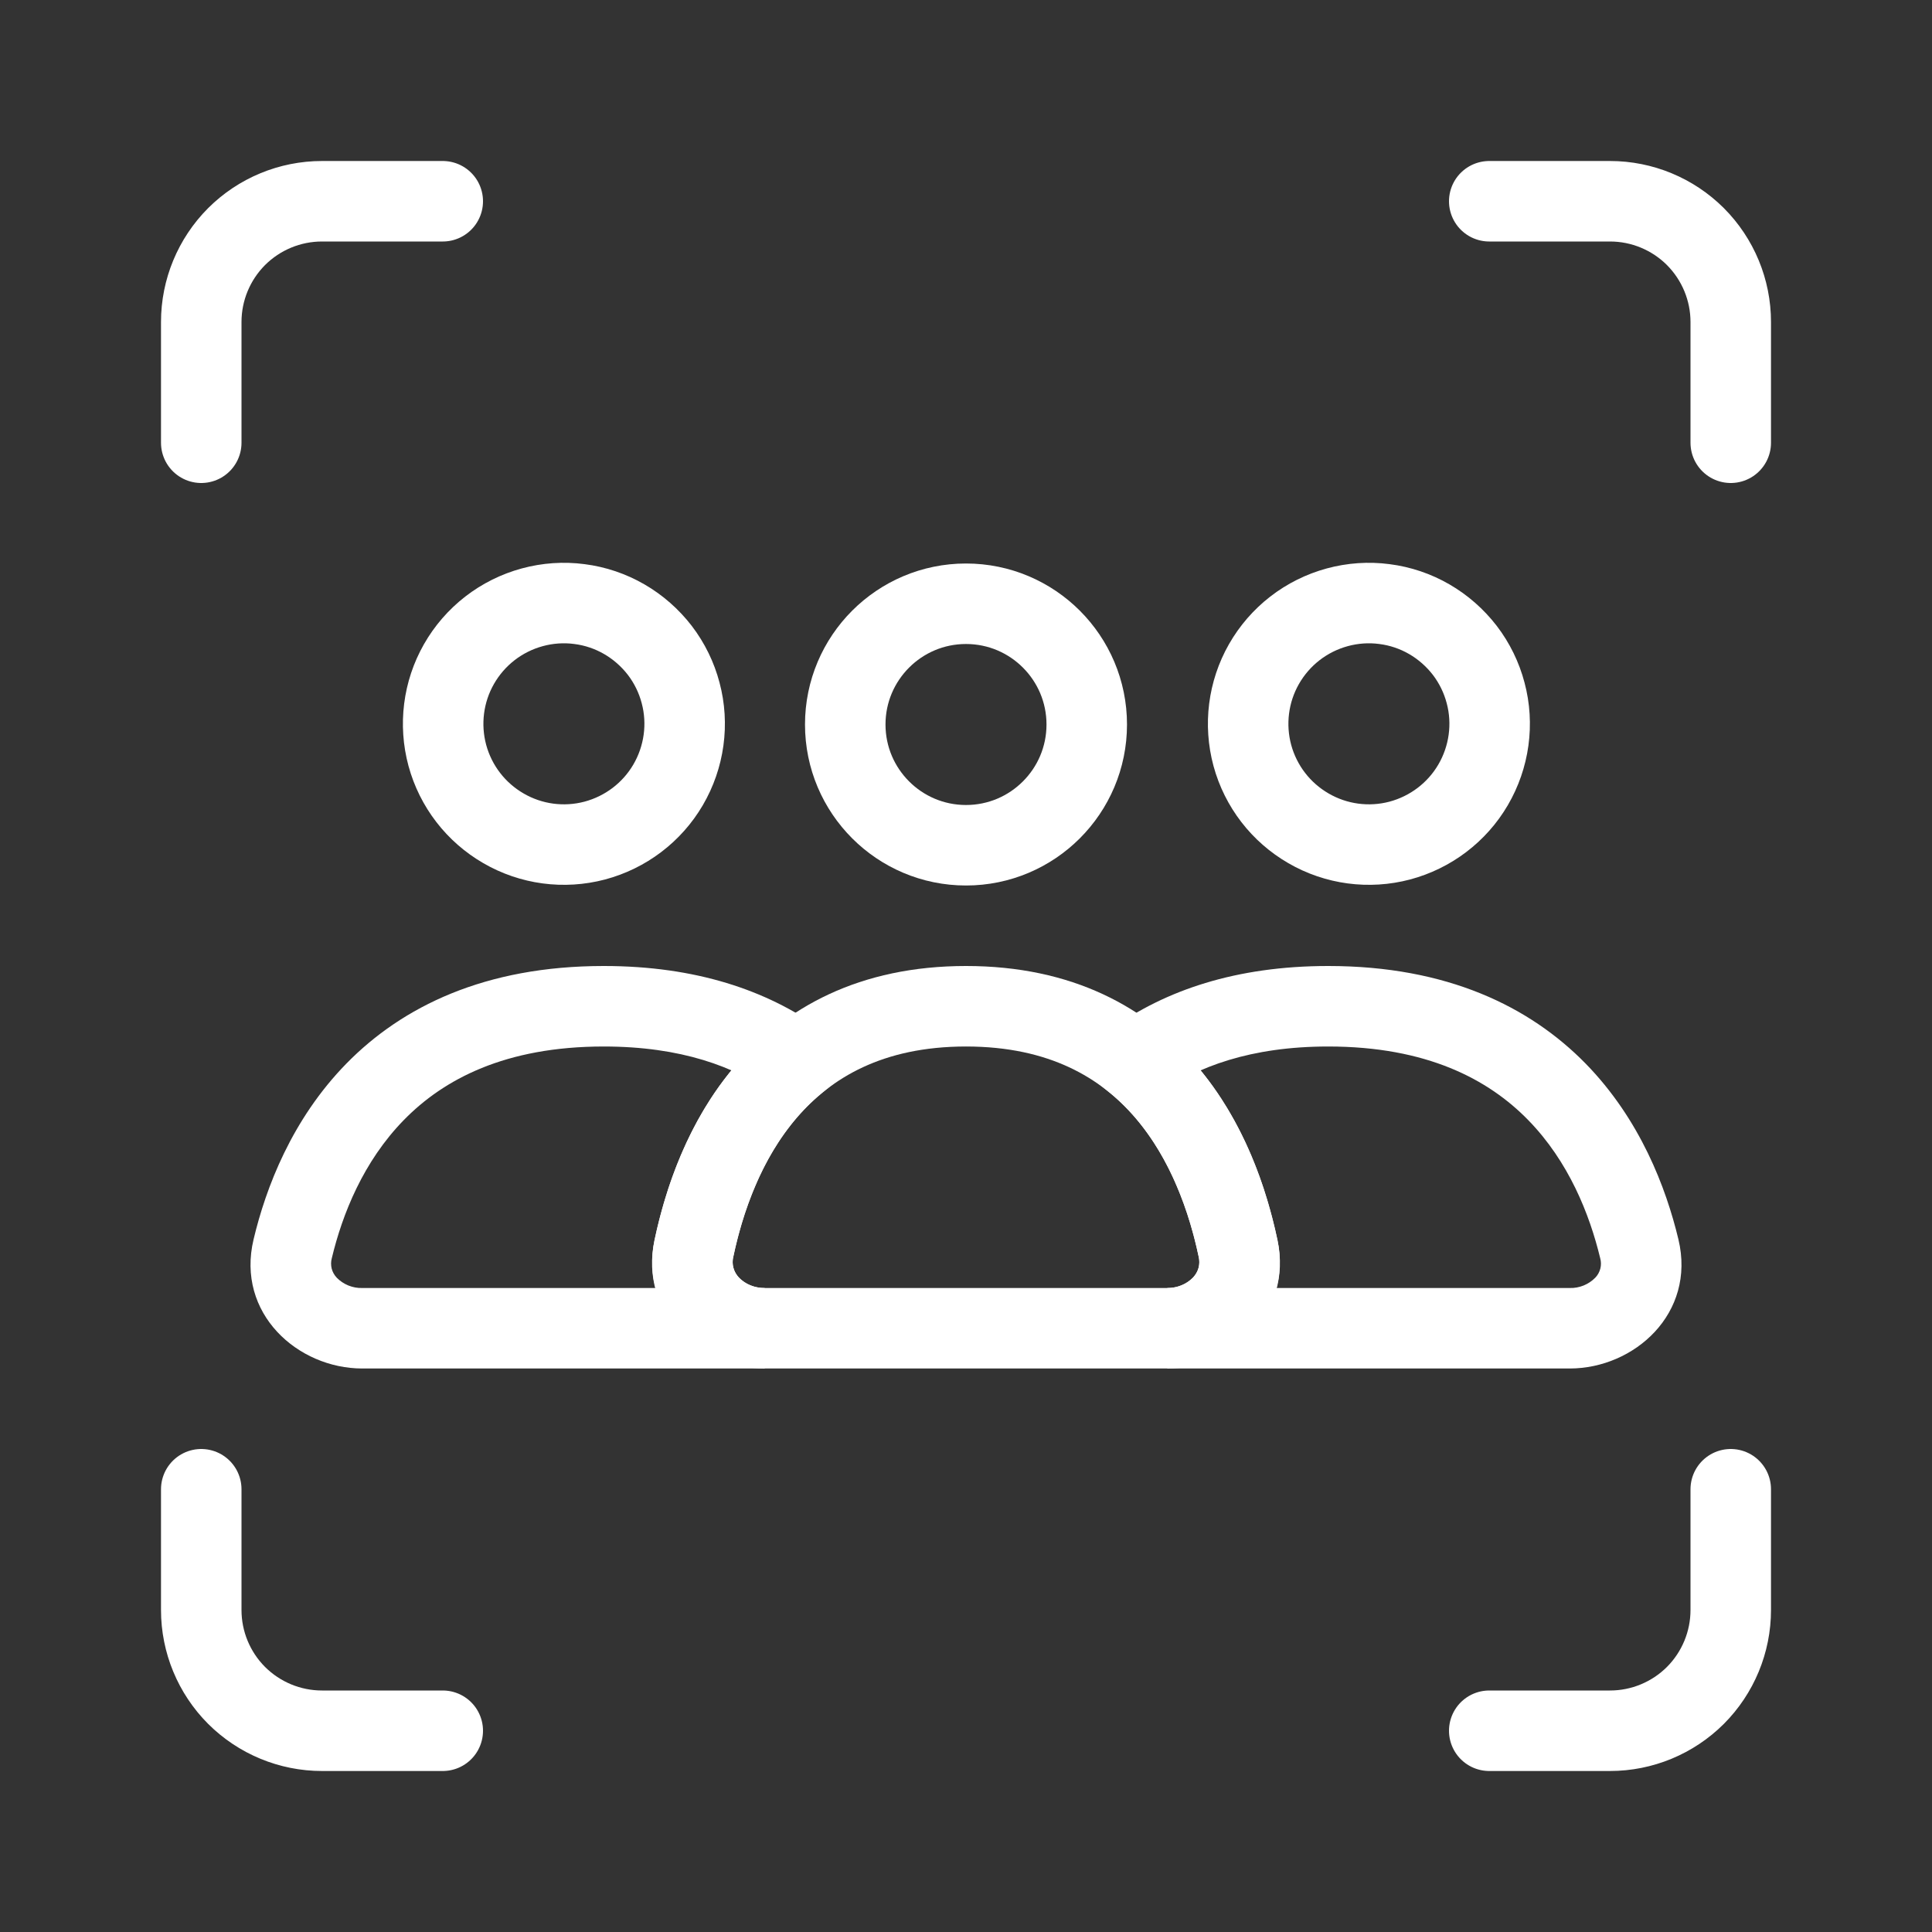
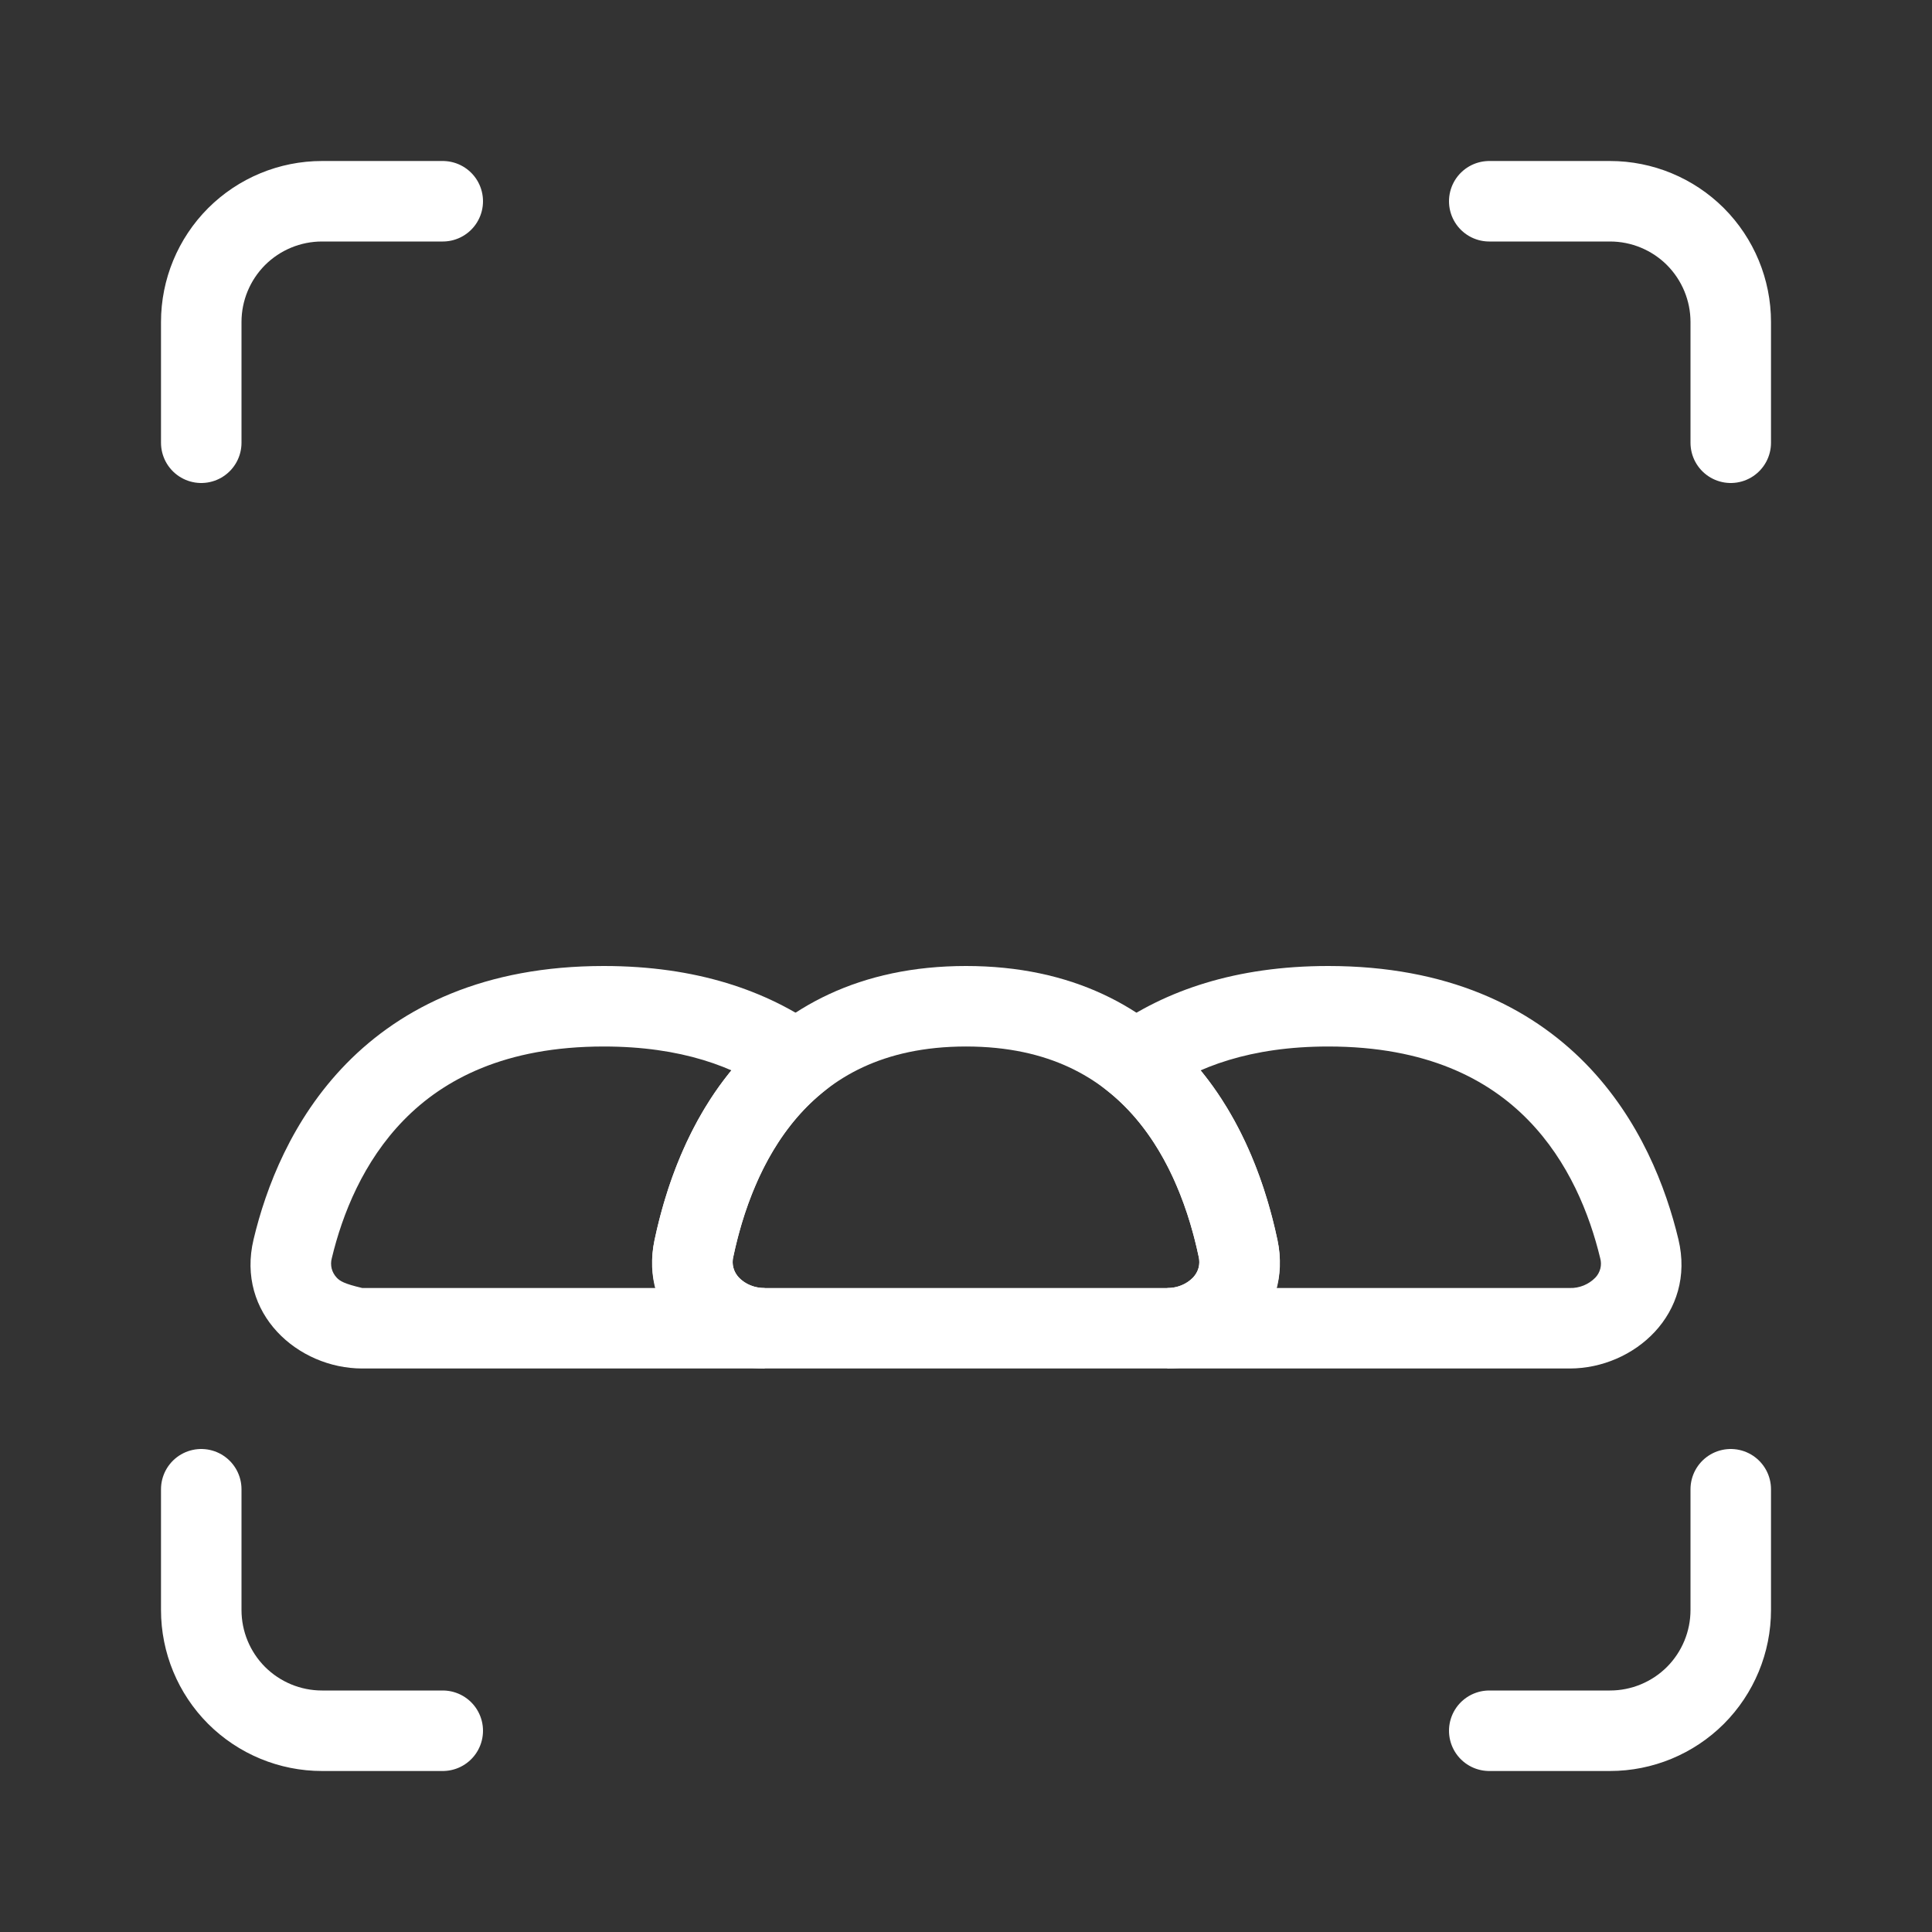
<svg xmlns="http://www.w3.org/2000/svg" width="24" height="24" viewBox="0 0 24 24" fill="none">
  <rect x="0" y="0" width="24" height="24" fill="#333333" stroke="none" />
-   <path d="M12 10.5C12.828 10.5 13.5 9.828 13.5 9C13.5 8.172 12.828 7.5 12 7.5C11.172 7.5 10.5 8.172 10.5 9C10.5 9.828 11.172 10.5 12 10.5Z" stroke="white" stroke-linecap="round" />
-   <path d="M15.701 8.25C15.799 8.078 15.93 7.927 16.086 7.806C16.242 7.685 16.421 7.596 16.612 7.544C16.803 7.492 17.002 7.478 17.198 7.504C17.395 7.529 17.584 7.593 17.755 7.692C17.926 7.791 18.076 7.923 18.197 8.08C18.317 8.237 18.405 8.417 18.455 8.608C18.506 8.799 18.518 8.999 18.491 9.195C18.464 9.391 18.399 9.579 18.299 9.75C18.099 10.092 17.771 10.34 17.388 10.442C17.006 10.543 16.598 10.489 16.255 10.29C15.912 10.092 15.661 9.767 15.557 9.384C15.454 9.002 15.505 8.594 15.701 8.25ZM5.701 8.25C5.799 8.078 5.93 7.927 6.086 7.806C6.242 7.685 6.421 7.596 6.612 7.544C6.803 7.492 7.002 7.478 7.198 7.504C7.395 7.529 7.584 7.593 7.755 7.692C7.926 7.791 8.076 7.923 8.197 8.08C8.317 8.237 8.405 8.417 8.455 8.608C8.506 8.799 8.518 8.999 8.491 9.195C8.464 9.391 8.399 9.579 8.299 9.75C8.099 10.092 7.771 10.34 7.388 10.442C7.005 10.543 6.598 10.489 6.255 10.29C5.912 10.092 5.661 9.767 5.557 9.384C5.454 9.002 5.505 8.594 5.701 8.25Z" stroke="white" />
-   <path d="M14.1 13.185L13.81 12.779L13.277 13.159L13.784 13.573L14.1 13.185ZM19.5 16H14.5V17H19.5V16ZM19.878 15.629C19.89 15.671 19.891 15.716 19.88 15.759C19.869 15.801 19.848 15.84 19.817 15.872C19.776 15.914 19.726 15.947 19.672 15.969C19.617 15.991 19.559 16.002 19.5 16V17C20.3 17 21.07 16.317 20.85 15.396L19.878 15.629ZM16.5 13C17.726 13 18.49 13.409 18.982 13.912C19.488 14.429 19.747 15.086 19.878 15.629L20.85 15.396C20.696 14.754 20.375 13.906 19.697 13.212C19.004 12.505 17.977 12 16.5 12V13ZM14.39 13.592C14.868 13.251 15.54 13 16.5 13V12C15.354 12 14.475 12.303 13.81 12.779L14.39 13.592ZM13.784 13.572C14.437 14.106 14.748 14.935 14.891 15.613L15.87 15.407C15.708 14.64 15.33 13.544 14.416 12.798L13.784 13.572ZM14.891 15.613C14.902 15.658 14.901 15.704 14.889 15.749C14.876 15.794 14.853 15.835 14.821 15.869C14.779 15.911 14.729 15.945 14.674 15.967C14.619 15.99 14.56 16.001 14.5 16V17C15.304 17 16.061 16.32 15.87 15.407L14.891 15.613ZM9.9 13.185L10.216 13.573L10.723 13.159L10.191 12.779L9.9 13.185ZM7.5 13C8.46 13 9.131 13.25 9.61 13.592L10.19 12.778C9.526 12.304 8.647 12 7.5 12V13ZM4.122 15.629C4.252 15.086 4.512 14.429 5.018 13.912C5.51 13.409 6.274 13 7.5 13V12C6.022 12 4.996 12.505 4.303 13.212C3.625 13.905 3.303 14.754 3.15 15.396L4.122 15.629ZM4.5 16C4.441 16.002 4.383 15.991 4.328 15.969C4.274 15.947 4.224 15.914 4.183 15.872C4.153 15.84 4.131 15.801 4.12 15.758C4.11 15.716 4.11 15.671 4.122 15.629L3.15 15.396C2.93 16.317 3.7 17 4.5 17V16ZM9.5 16H4.5V17H9.5V16ZM9.5 16C9.44 16.001 9.381 15.991 9.326 15.968C9.27 15.946 9.22 15.912 9.178 15.87C9.146 15.836 9.123 15.795 9.111 15.75C9.098 15.706 9.097 15.658 9.108 15.613L8.13 15.407C7.938 16.319 8.696 17 9.5 17V16ZM9.109 15.613C9.252 14.933 9.563 14.106 10.216 13.573L9.584 12.798C8.67 13.544 8.292 14.64 8.13 15.407L9.109 15.613Z" fill="white" />
+   <path d="M14.1 13.185L13.81 12.779L13.277 13.159L13.784 13.573L14.1 13.185ZM19.5 16H14.5V17H19.5V16ZM19.878 15.629C19.89 15.671 19.891 15.716 19.88 15.759C19.869 15.801 19.848 15.84 19.817 15.872C19.776 15.914 19.726 15.947 19.672 15.969C19.617 15.991 19.559 16.002 19.5 16V17C20.3 17 21.07 16.317 20.85 15.396L19.878 15.629ZM16.5 13C17.726 13 18.49 13.409 18.982 13.912C19.488 14.429 19.747 15.086 19.878 15.629L20.85 15.396C20.696 14.754 20.375 13.906 19.697 13.212C19.004 12.505 17.977 12 16.5 12V13ZM14.39 13.592C14.868 13.251 15.54 13 16.5 13V12C15.354 12 14.475 12.303 13.81 12.779L14.39 13.592ZM13.784 13.572C14.437 14.106 14.748 14.935 14.891 15.613L15.87 15.407C15.708 14.64 15.33 13.544 14.416 12.798L13.784 13.572ZM14.891 15.613C14.902 15.658 14.901 15.704 14.889 15.749C14.876 15.794 14.853 15.835 14.821 15.869C14.779 15.911 14.729 15.945 14.674 15.967C14.619 15.99 14.56 16.001 14.5 16V17C15.304 17 16.061 16.32 15.87 15.407L14.891 15.613ZM9.9 13.185L10.216 13.573L10.723 13.159L10.191 12.779L9.9 13.185ZM7.5 13C8.46 13 9.131 13.25 9.61 13.592L10.19 12.778C9.526 12.304 8.647 12 7.5 12V13ZM4.122 15.629C4.252 15.086 4.512 14.429 5.018 13.912C5.51 13.409 6.274 13 7.5 13V12C6.022 12 4.996 12.505 4.303 13.212C3.625 13.905 3.303 14.754 3.15 15.396L4.122 15.629ZM4.5 16C4.274 15.947 4.224 15.914 4.183 15.872C4.153 15.84 4.131 15.801 4.12 15.758C4.11 15.716 4.11 15.671 4.122 15.629L3.15 15.396C2.93 16.317 3.7 17 4.5 17V16ZM9.5 16H4.5V17H9.5V16ZM9.5 16C9.44 16.001 9.381 15.991 9.326 15.968C9.27 15.946 9.22 15.912 9.178 15.87C9.146 15.836 9.123 15.795 9.111 15.75C9.098 15.706 9.097 15.658 9.108 15.613L8.13 15.407C7.938 16.319 8.696 17 9.5 17V16ZM9.109 15.613C9.252 14.933 9.563 14.106 10.216 13.573L9.584 12.798C8.67 13.544 8.292 14.64 8.13 15.407L9.109 15.613Z" fill="white" />
  <path d="M18.5 21.5H20C20.398 21.5 20.779 21.342 21.061 21.061C21.342 20.779 21.5 20.398 21.5 20V18.5M18.5 2.5H20C20.398 2.5 20.779 2.658 21.061 2.939C21.342 3.221 21.5 3.602 21.5 4V5.5M5.5 21.5H4C3.602 21.5 3.221 21.342 2.939 21.061C2.658 20.779 2.5 20.398 2.5 20V18.5M5.5 2.5H4C3.602 2.5 3.221 2.658 2.939 2.939C2.658 3.221 2.5 3.602 2.5 4V5.5M12 12.5C14.364 12.5 15.131 14.325 15.38 15.51C15.494 16.05 15.052 16.5 14.5 16.5H9.5C8.948 16.5 8.506 16.05 8.62 15.51C8.869 14.325 9.636 12.5 12 12.5Z" stroke="white" stroke-linecap="round" />
</svg>